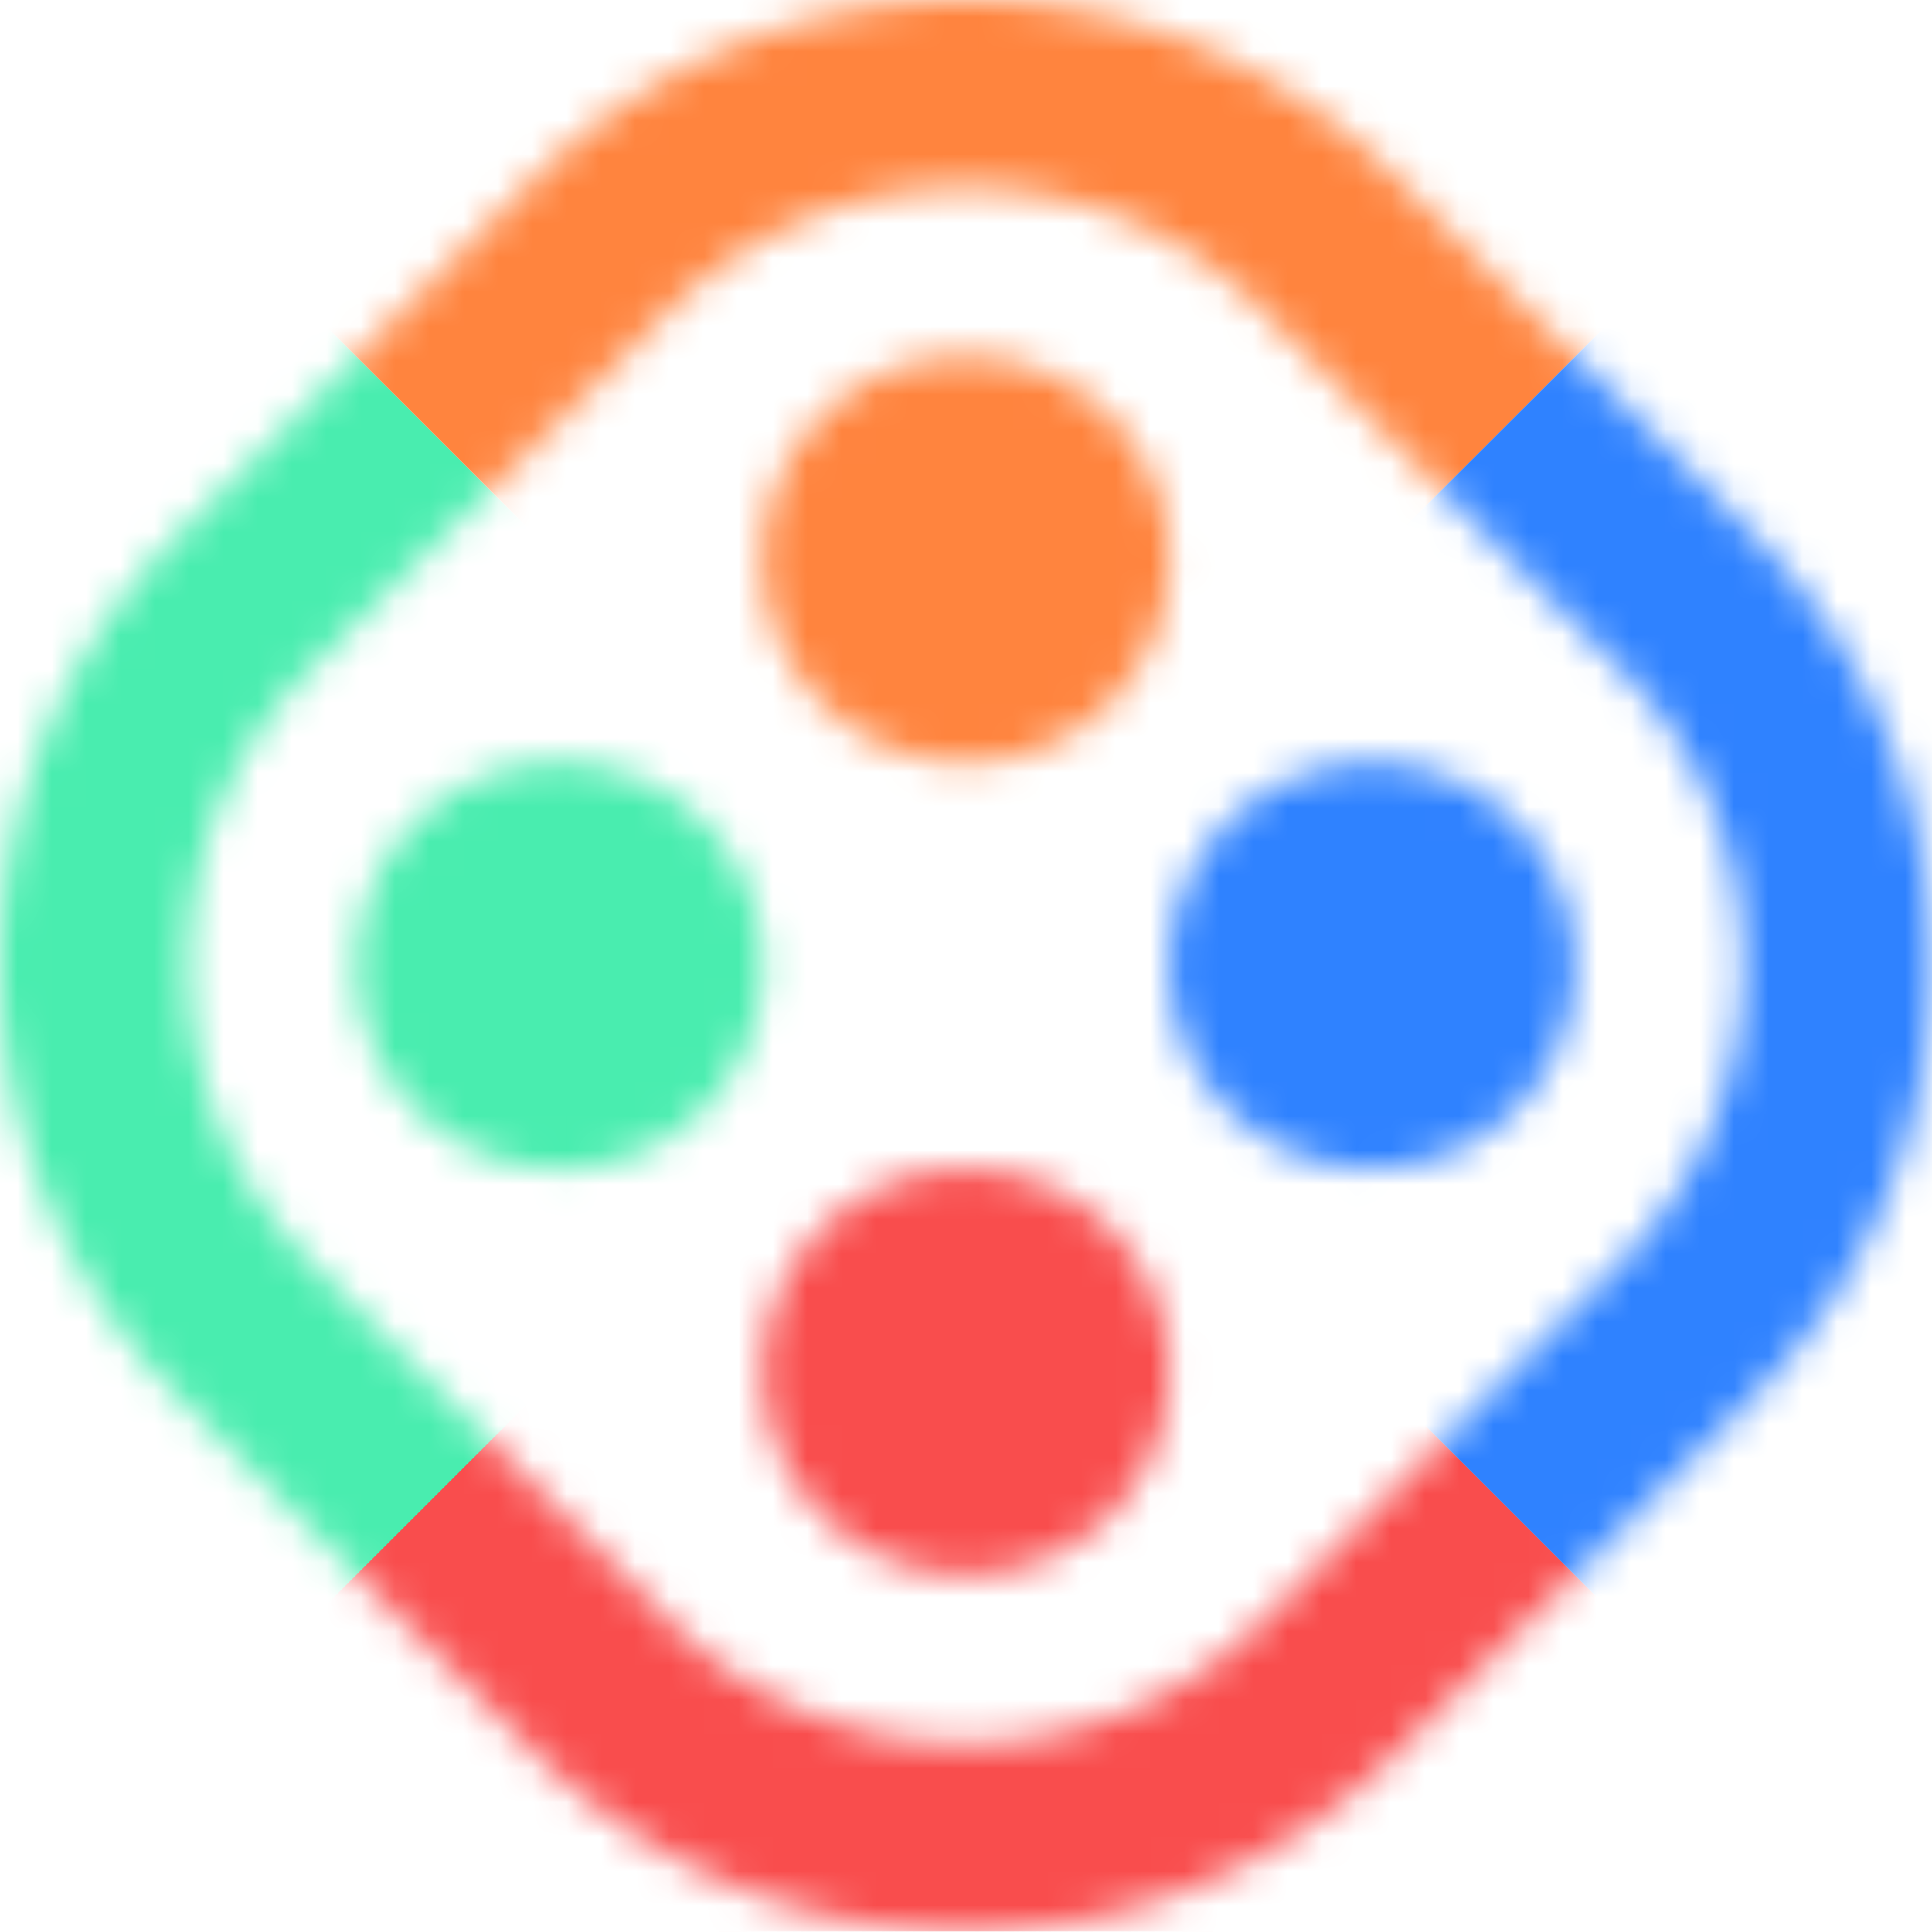
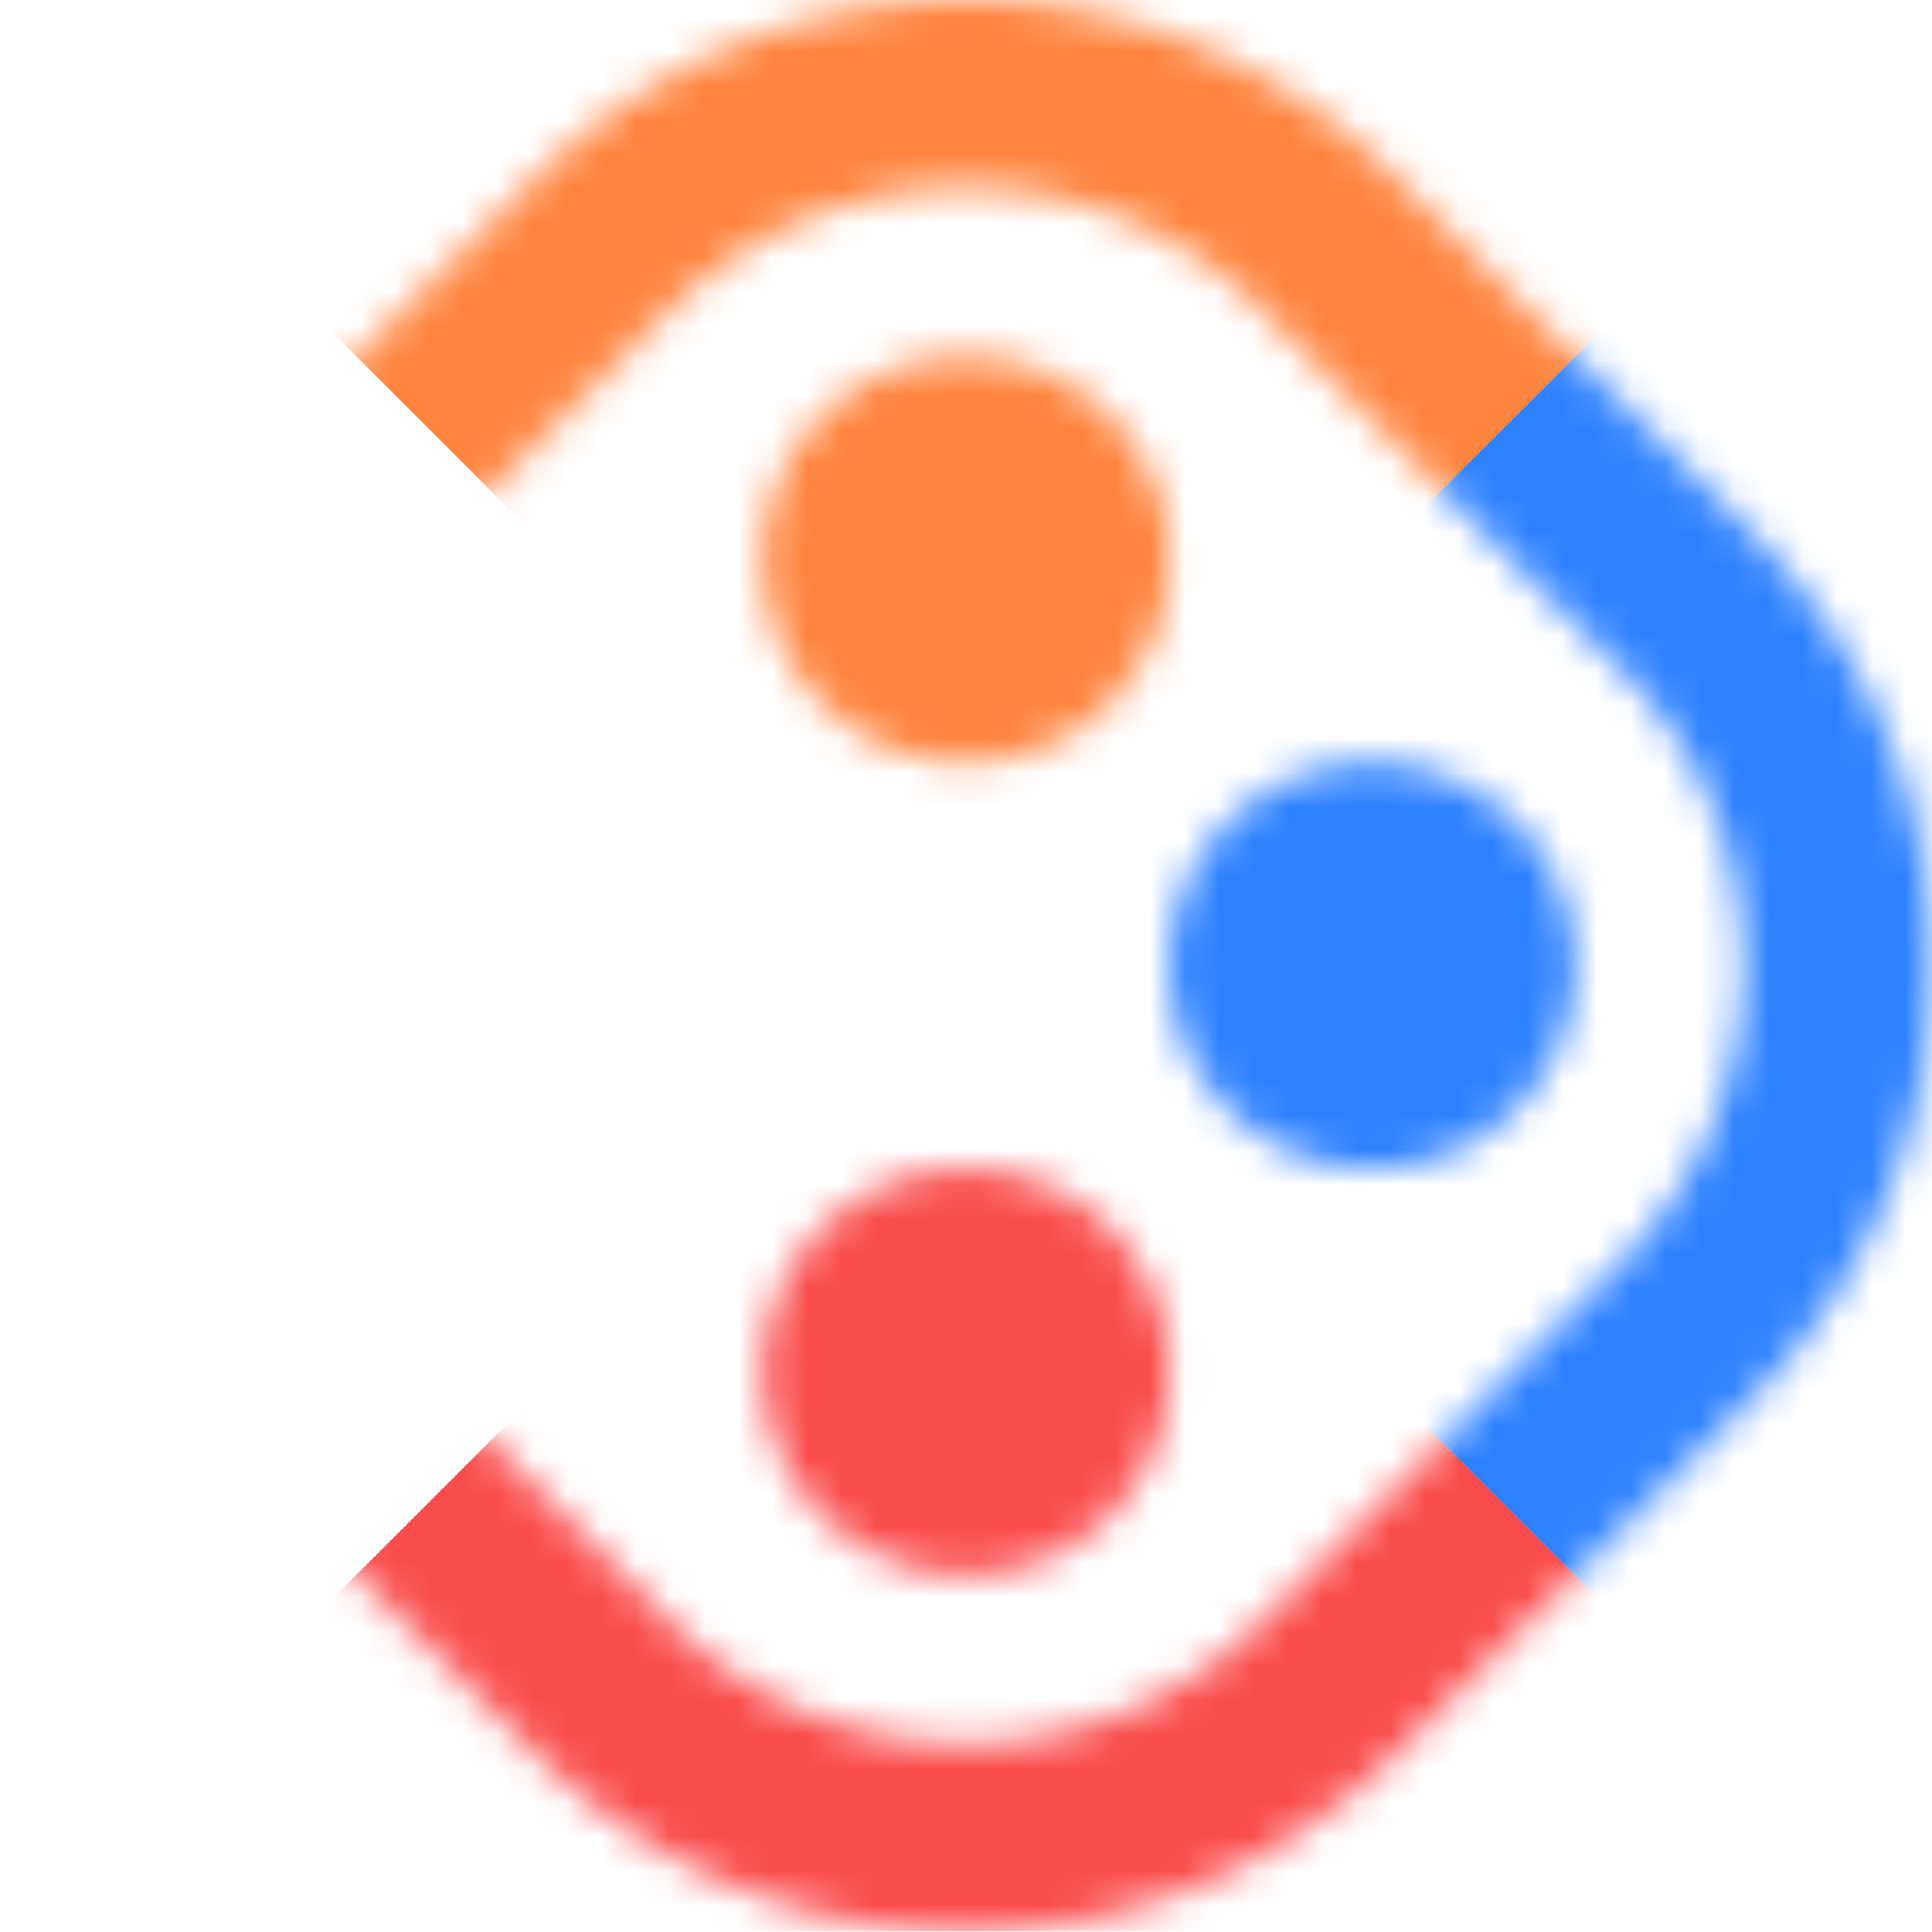
<svg xmlns="http://www.w3.org/2000/svg" fill="none" viewBox="0 0 56.269 56.259">
  <mask id="a" maskUnits="userSpaceOnUse" x="0" y="3" width="57" height="57">
    <path d="M34.05 19.3a5.915 5.915 0 1 1-11.83 0 5.915 5.915 0 0 1 11.83 0zm0 23.66a5.915 5.915 0 1 1-11.83 0 5.915 5.915 0 0 1 11.83 0zm0-11.83a5.91 5.91 0 1 0 11.82 0 5.91 5.91 0 0 0-11.82 0zM16.3 37.05a5.915 5.915 0 1 1 0-11.83 5.915 5.915 0 0 1 0 11.83z" fill="#79f3dd" />
    <path fill-rule="evenodd" clip-rule="evenodd" d="M15.59 8.2a17.74 17.74 0 0 1 25.09 0l10.39 10.39a17.74 17.74 0 0 1 0 25.09l-10.4 10.39a17.74 17.74 0 0 1-25.08 0l-10.4-10.4a17.74 17.74 0 0 1 0-25.08l10.4-10.4zm21.2 3.88 10.4 10.4a12.25 12.25 0 0 1 0 17.31l-10.4 10.4a12.25 12.25 0 0 1-17.32 0l-10.4-10.4a12.25 12.25 0 0 1 0-17.32l10.4-10.4a12.25 12.25 0 0 1 17.32 0z" fill="#79f3dd" />
  </mask>
  <g mask="url(#a)" transform="translate(.002 -3.003)">
-     <path fill="#49edaf" d="m2.35 5.35 25.78 25.79L2.35 56.93l-25.8-25.79Z" />
-     <path fill="#f94d4d" d="m28.13 31.13 25.79 25.79L28.13 82.7 2.34 56.9Z" />
+     <path fill="#f94d4d" d="m28.13 31.13 25.79 25.79L28.13 82.7 2.34 56.9" />
    <path fill="#ff843e" d="M28.13-20.44 53.92 5.35 28.13 31.13 2.34 5.35Z" />
    <path fill="#2f82ff" d="M53.92 5.35 79.7 31.14 53.92 56.93l-25.8-25.8Z" />
  </g>
</svg>